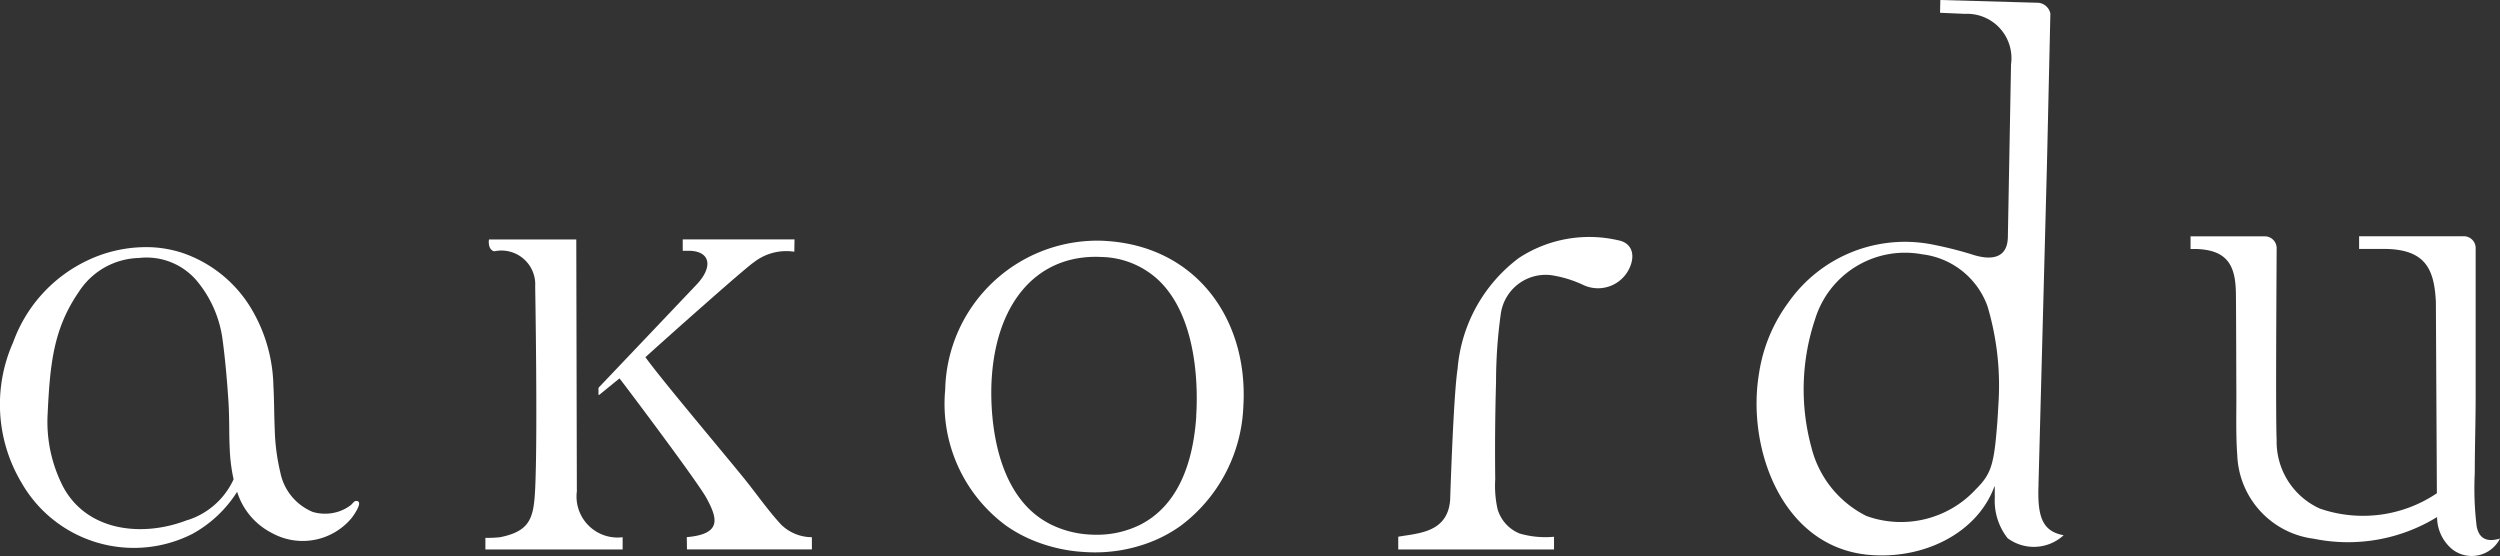
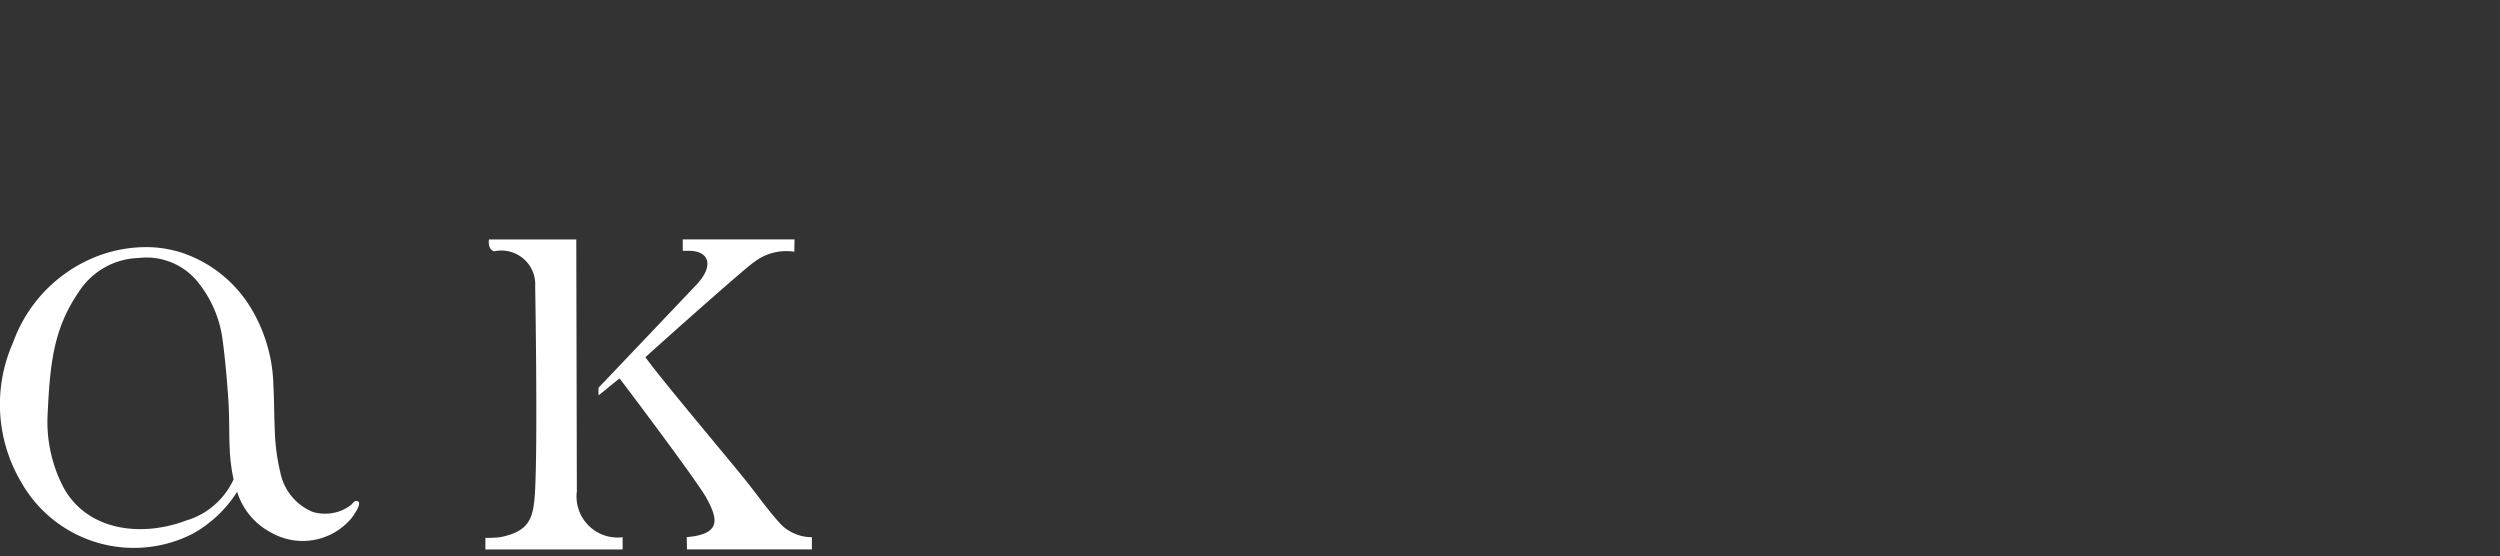
<svg xmlns="http://www.w3.org/2000/svg" width="119.416" height="26.56" viewBox="0 0 119.416 26.56">
  <rect x="0" y="0" width="119.416" height="26.56" fill="#333333" stroke="none" />
  <defs>
    <clipPath id="a">
      <rect width="119.416" height="26.559" fill="#fff" />
    </clipPath>
  </defs>
  <g transform="translate(0 0)" clip-path="url(#a)">
-     <path d="M91.007,21.239a7.274,7.274,0,0,0-7.626,7.109,7.226,7.226,0,0,0,2.915,6.5,6.673,6.673,0,0,0,1.306.71,7.582,7.582,0,0,0,2.469.547,7.348,7.348,0,0,0,3.291-.547,6.561,6.561,0,0,0,1.27-.71,7.482,7.482,0,0,0,2.991-5.718c.242-4.13-2.244-7.648-6.615-7.888m4.366,8.379c-.212,3.119-1.43,4.546-2.678,5.179a4.633,4.633,0,0,1-2.088.478c-.085,0-.166,0-.24-.006a4.776,4.776,0,0,1-1.912-.472,4.1,4.1,0,0,1-1.049-.737c-1.993-1.935-1.853-5.595-1.8-6.309.25-3.684,2.254-5.894,5.242-5.744A4.114,4.114,0,0,1,93.6,23.145c1.922,1.866,1.84,5.426,1.769,6.473" transform="translate(-38.232 -9.735)" fill="#fff" />
-     <path d="M133.883,21.081a6.136,6.136,0,0,0-4.756.845,7.369,7.369,0,0,0-2.925,5.29c-.2,1.273-.355,6.262-.355,6.262-.119,1.582-1.55,1.592-2.48,1.761v.609h7.441v-.606a4.438,4.438,0,0,1-1.641-.155,1.8,1.8,0,0,1-1.058-1.176A5.1,5.1,0,0,1,128,32.5q-.028-2.33.039-4.661a23.435,23.435,0,0,1,.232-3.284,2.164,2.164,0,0,1,2.4-1.809,5.531,5.531,0,0,1,1.558.479,1.655,1.655,0,0,0,2.233-.936c.219-.581.025-1.091-.579-1.208" transform="translate(-56.578 -9.602)" fill="#fff" />
    <path d="M47.19,33.115l-.027-11.99h-4.17s-.084.466.246.568A1.617,1.617,0,0,1,45.2,23.374s.123,7.068,0,9.646c-.068,1.411-.231,2.038-1.678,2.329a5.826,5.826,0,0,1-.7.031v.554h6.555v-.585a1.96,1.96,0,0,1-2.181-2.234" transform="translate(-19.636 -9.688)" fill="#fff" />
    <path d="M62.993,35.348a2.109,2.109,0,0,1-1.46-.595c-.579-.622-1.1-1.364-1.639-2.042-.7-.891-4.067-4.865-4.85-5.961.6-.552,4.776-4.276,5.186-4.538a2.515,2.515,0,0,1,1.927-.5l.009-.588H56.827v.545c.053,0,.305,0,.363,0,.947.041,1.083.757.333,1.575l-.03.032c-.029.031-4.647,4.894-4.666,4.909a.091.091,0,0,0-.025.074v.28s.011.038.066-.014l.938-.763c.064.068,3.735,4.937,4.159,5.724.506.937.767,1.712-.945,1.859l.009.585h5.967c0-.23,0-.524,0-.585" transform="translate(-24.215 -9.688)" fill="#fff" />
    <path d="M16.975,33.933c-.056.007-.168.153-.216.191a2,2,0,0,1-.571.305,2.085,2.085,0,0,1-1.25.023,2.585,2.585,0,0,1-1.546-1.879,9.888,9.888,0,0,1-.269-2.08c-.015-.312-.021-.631-.027-.939-.008-.371-.015-.755-.037-1.131a7.478,7.478,0,0,0-1-3.586A6.137,6.137,0,0,0,8.64,22.055a5.685,5.685,0,0,0-1.327-.243,6.508,6.508,0,0,0-3.107.614A6.918,6.918,0,0,0,.629,26.348a7.29,7.29,0,0,0,.394,6.7A6.181,6.181,0,0,0,9.193,35.5a5.875,5.875,0,0,0,2.134-2.01,3.31,3.31,0,0,0,1.658,1.967,3.04,3.04,0,0,0,3.789-.688l.02-.024c.071-.09.644-.871.18-.814m-8,.9c-2.138.844-4.783.564-5.941-1.548a6.781,6.781,0,0,1-.756-3.541c.113-2.364.278-4.044,1.487-5.8a3.519,3.519,0,0,1,2.867-1.62,3.155,3.155,0,0,1,2.719,1.03A5.5,5.5,0,0,1,10.614,26.1c0,.01.173,1.116.3,3.108.025.41.03.828.036,1.232,0,.328.008.668.023,1a8.325,8.325,0,0,0,.185,1.455,3.629,3.629,0,0,1-2.18,1.942" transform="translate(0 -9.999)" fill="#fff" />
-     <path d="M206.937,34.694a15.03,15.03,0,0,1-.089-2.545c0-1.226.042-2.452.042-3.678V21.453a.566.566,0,0,0-.608-.606h-4.959v.606h1.337c1.872.055,2.254,1.021,2.33,2.523,0,0,.034,6.511.048,9.146a6.314,6.314,0,0,1-5.587.733,3.51,3.51,0,0,1-2.067-3.287c-.051-1-.007-7.432,0-9.118a.567.567,0,0,0-.543-.6h-3.569v.606h.318c1.463.063,1.828.816,1.848,2.1.012.807.017,3.754.022,4.764s-.029,2,.044,3a4.182,4.182,0,0,0,3.658,3.975,8.141,8.141,0,0,0,5.886-1.036,2,2,0,0,0,.732,1.545,1.511,1.511,0,0,0,2.273-.519c-.572.172-.993.054-1.116-.586" transform="translate(-88.637 -9.561)" fill="#fff" />
-     <path d="M168.442,23.153l.406-15.347.162-7.16a.649.649,0,0,0-.656-.516L163.754,0l-.014.61,1.191.052a2.119,2.119,0,0,1,2.2,2.41l-.152,8.266c-.021.925-.676,1.123-1.6.852a17.746,17.746,0,0,0-1.876-.485,6.8,6.8,0,0,0-7.013,2.751,7.6,7.6,0,0,0-1.4,3.4c-.59,3.556,1.1,8.264,5.231,8.645,2.605.24,5.195-1.012,6.022-3.279l.007,0c.009.152,0,.388.006.534a2.892,2.892,0,0,0,.611,1.951,2.1,2.1,0,0,0,2.677-.142c-1.046-.184-1.258-.937-1.2-2.409m-8.212,1.495a5.019,5.019,0,0,1-2.638-3.287,10.555,10.555,0,0,1,.18-6.125,4.493,4.493,0,0,1,5.12-3.091,3.79,3.79,0,0,1,3.114,2.486,13.264,13.264,0,0,1,.515,4.752c-.015.291-.03.551-.047.782-.154,1.986-.275,2.455-1.006,3.182a4.871,4.871,0,0,1-5.238,1.3" transform="translate(-71.071 0)" fill="#fff" />
  </g>
</svg>